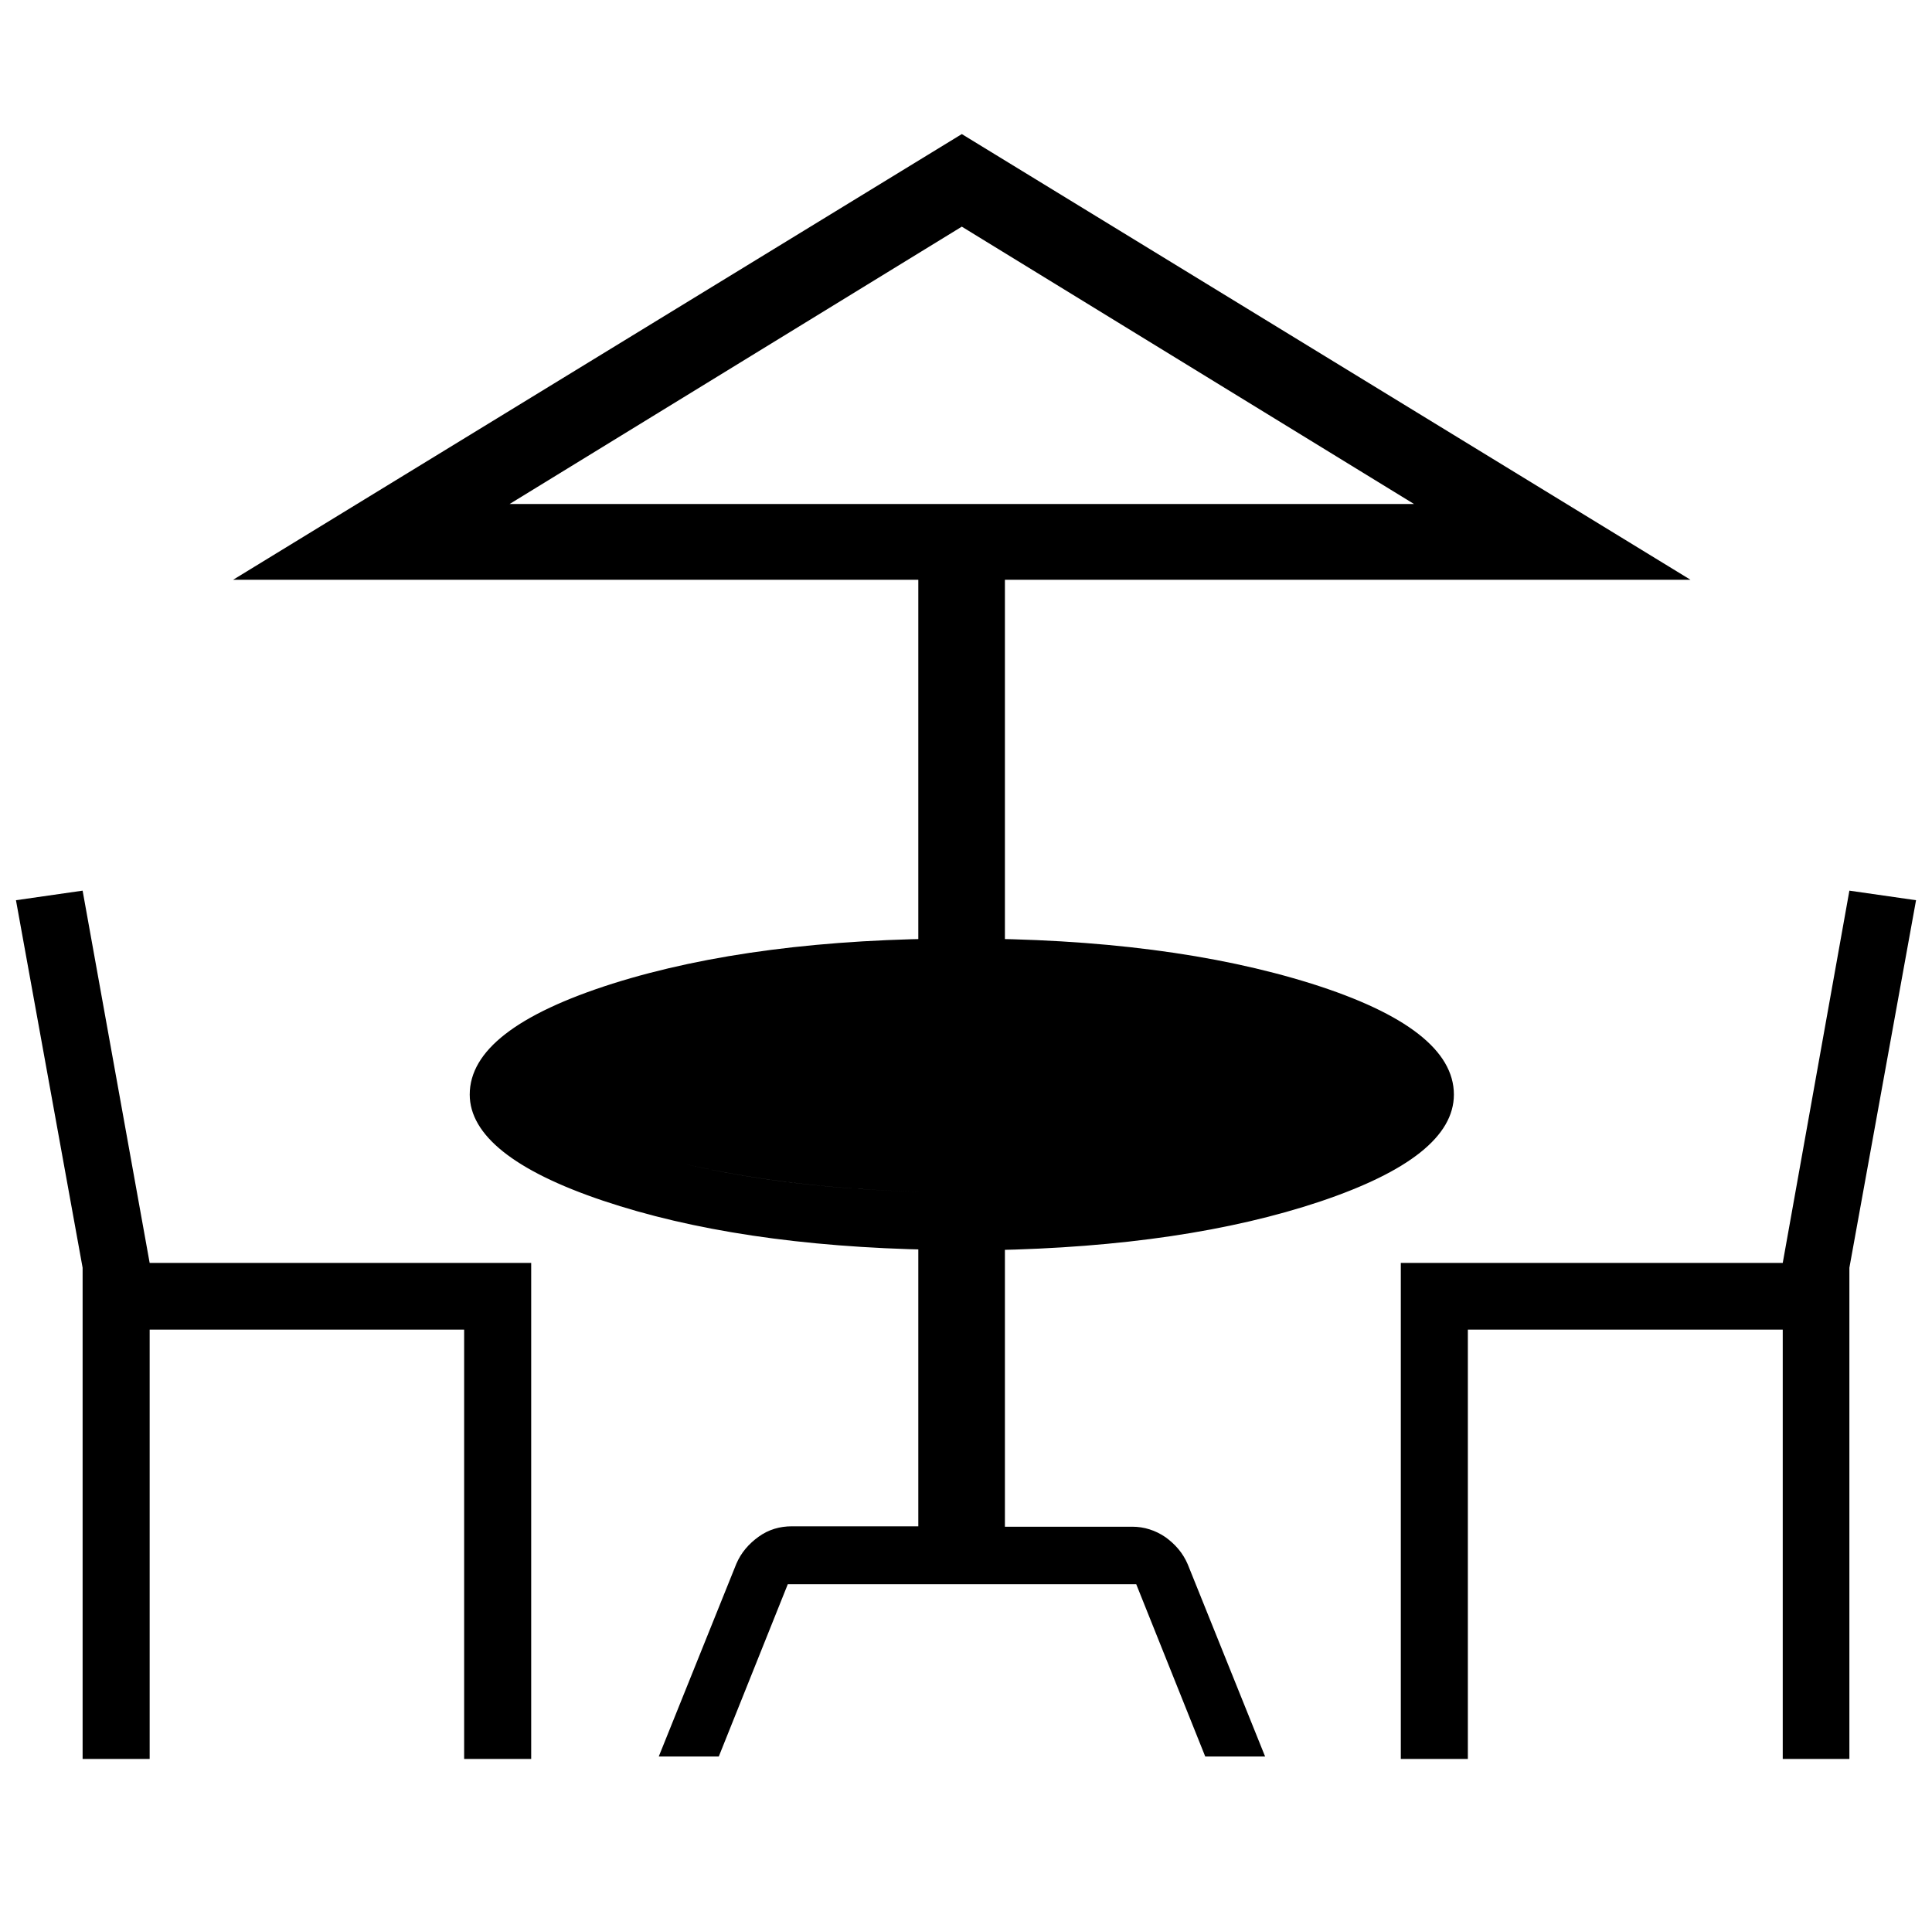
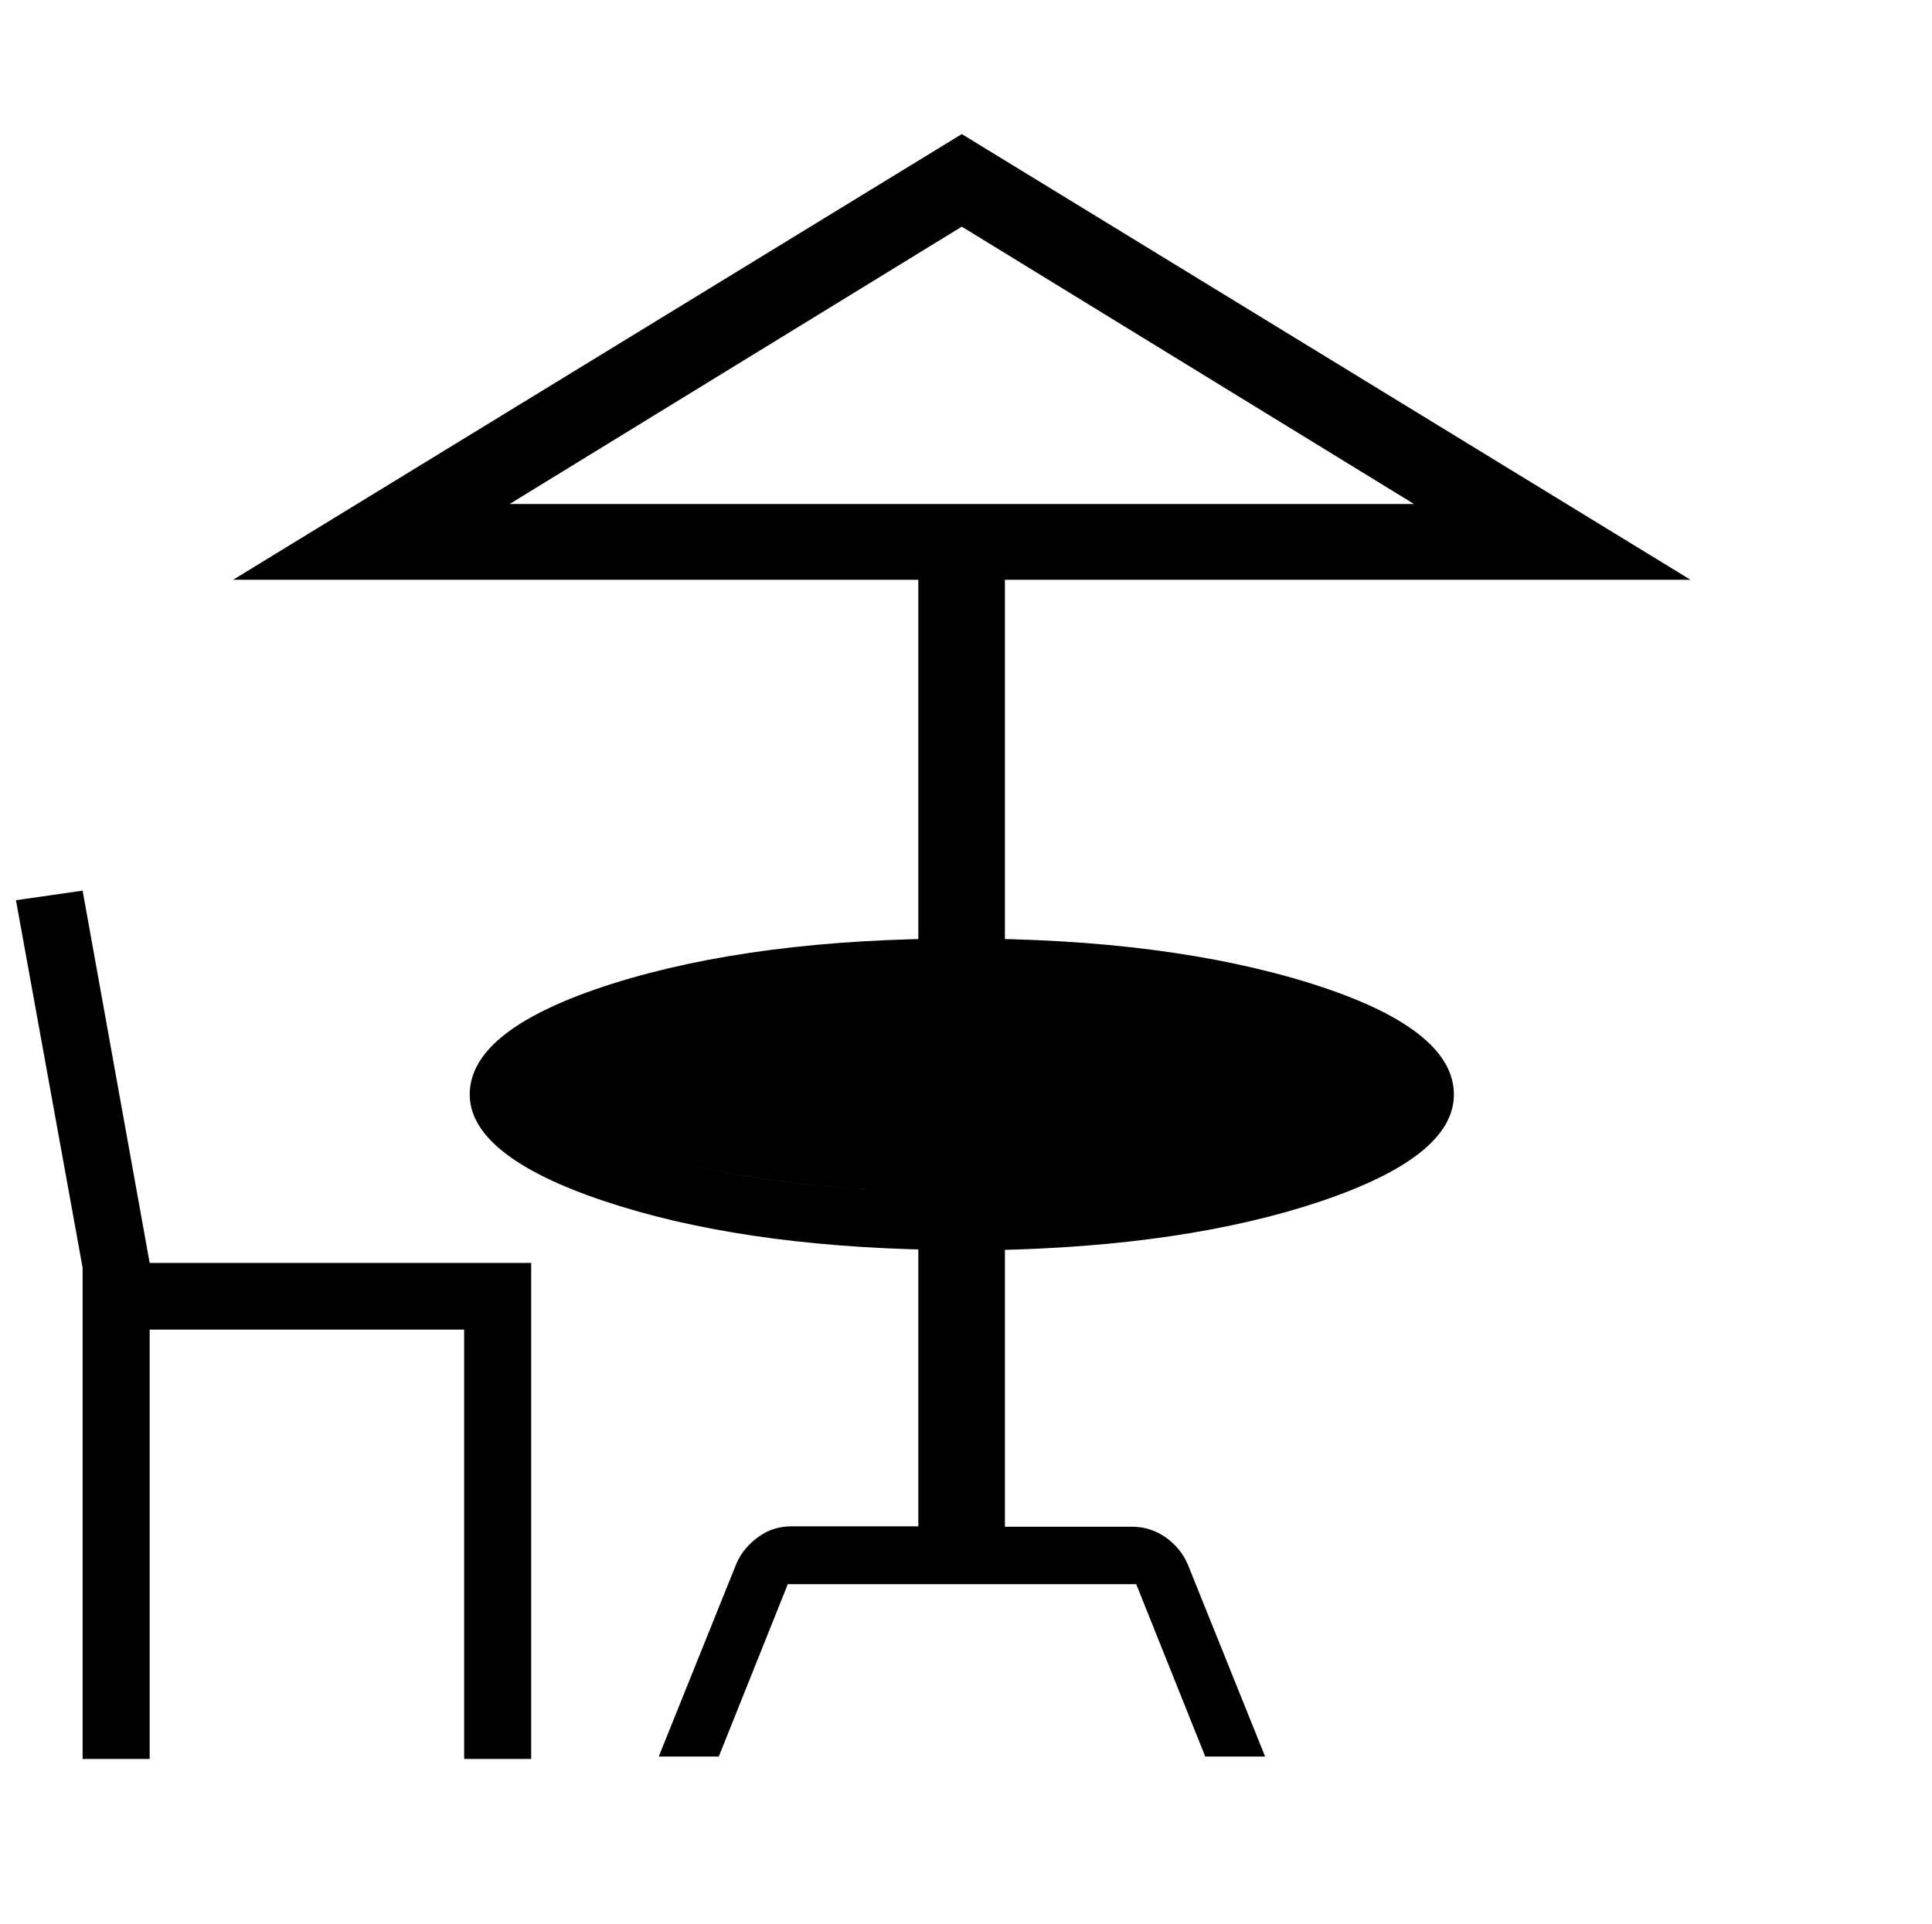
<svg xmlns="http://www.w3.org/2000/svg" id="Livello_17" x="0px" y="0px" viewBox="0 0 484.1 482.2" style="enable-background:new 0 0 484.1 482.2;" xml:space="preserve">
  <g>
    <path d="M165.1,440.1l19.4-48.2c1.2-2.8,3.1-5,5.6-6.8c2.5-1.8,5.3-2.6,8.3-2.6h35.4v-69.3c-32.9-0.6-60.4-4.8-82.7-12.3 s-33.4-16.5-33.4-26.6c0-11,11.9-20.2,35.8-27.8c23.8-7.5,53-11.3,87.5-11.3s63.7,3.8,87.6,11.3c23.8,7.5,35.7,16.8,35.7,27.8 c0,10.4-11.2,19.3-33.5,26.8c-22.4,7.5-49.9,11.6-82.5,12.2v69.3h35.4c3,0,5.8,0.9,8.3,2.6c2.5,1.8,4.4,4,5.6,6.8l19.4,48.2h-15 l-17.3-43.2h-87.3l-17.3,43.2H165.1L165.1,440.1z M241,298.8c25.9,0,49.2-2.4,69.9-7.2s33.4-10.6,38-17.4 c-4.6-6.8-17.3-12.6-38-17.4c-20.7-4.8-44-7.2-69.9-7.2s-49.2,2.4-69.9,7.2c-20.7,4.8-33.4,10.6-38,17.4c4.6,6.8,17.3,12.6,38,17.4 C191.9,296.4,215.2,298.8,241,298.8L241,298.8z M241,298.8c25.9,0,49.2-2.4,69.9-7.2s33.4-10.6,38-17.4c-4.6-6.8-17.3-12.6-38-17.4 c-20.7-4.8-44-7.2-69.9-7.2s-49.2,2.4-69.9,7.2c-20.7,4.8-33.4,10.6-38,17.4c4.6,6.8,17.3,12.6,38,17.4 C191.8,296.4,215.1,298.8,241,298.8L241,298.8z" />
    <polygon points="20.7,440.8 20.7,317.7 4,225.6 20.7,223.2 37.5,316.5 133.1,316.5 133.1,440.8 116.3,440.8 116.3,333.2 37.5,333.2 37.5,440.8 " />
-     <polygon points="351,440.8 351,316.5 446.7,316.5 463.4,223.2 480.1,225.6 463.4,317.7 463.4,440.8 446.7,440.8 446.7,333.2 367.8,333.2 367.8,440.8 " />
    <g>
      <path d="M230.1,392.1V145.3H58.4L241,33.6l182.6,111.7H251.8v246.8H230.1z M241,126.3h113.3H127.7H241z M127.7,126.3h226.6 L241,56.8L127.7,126.3z" />
    </g>
  </g>
</svg>